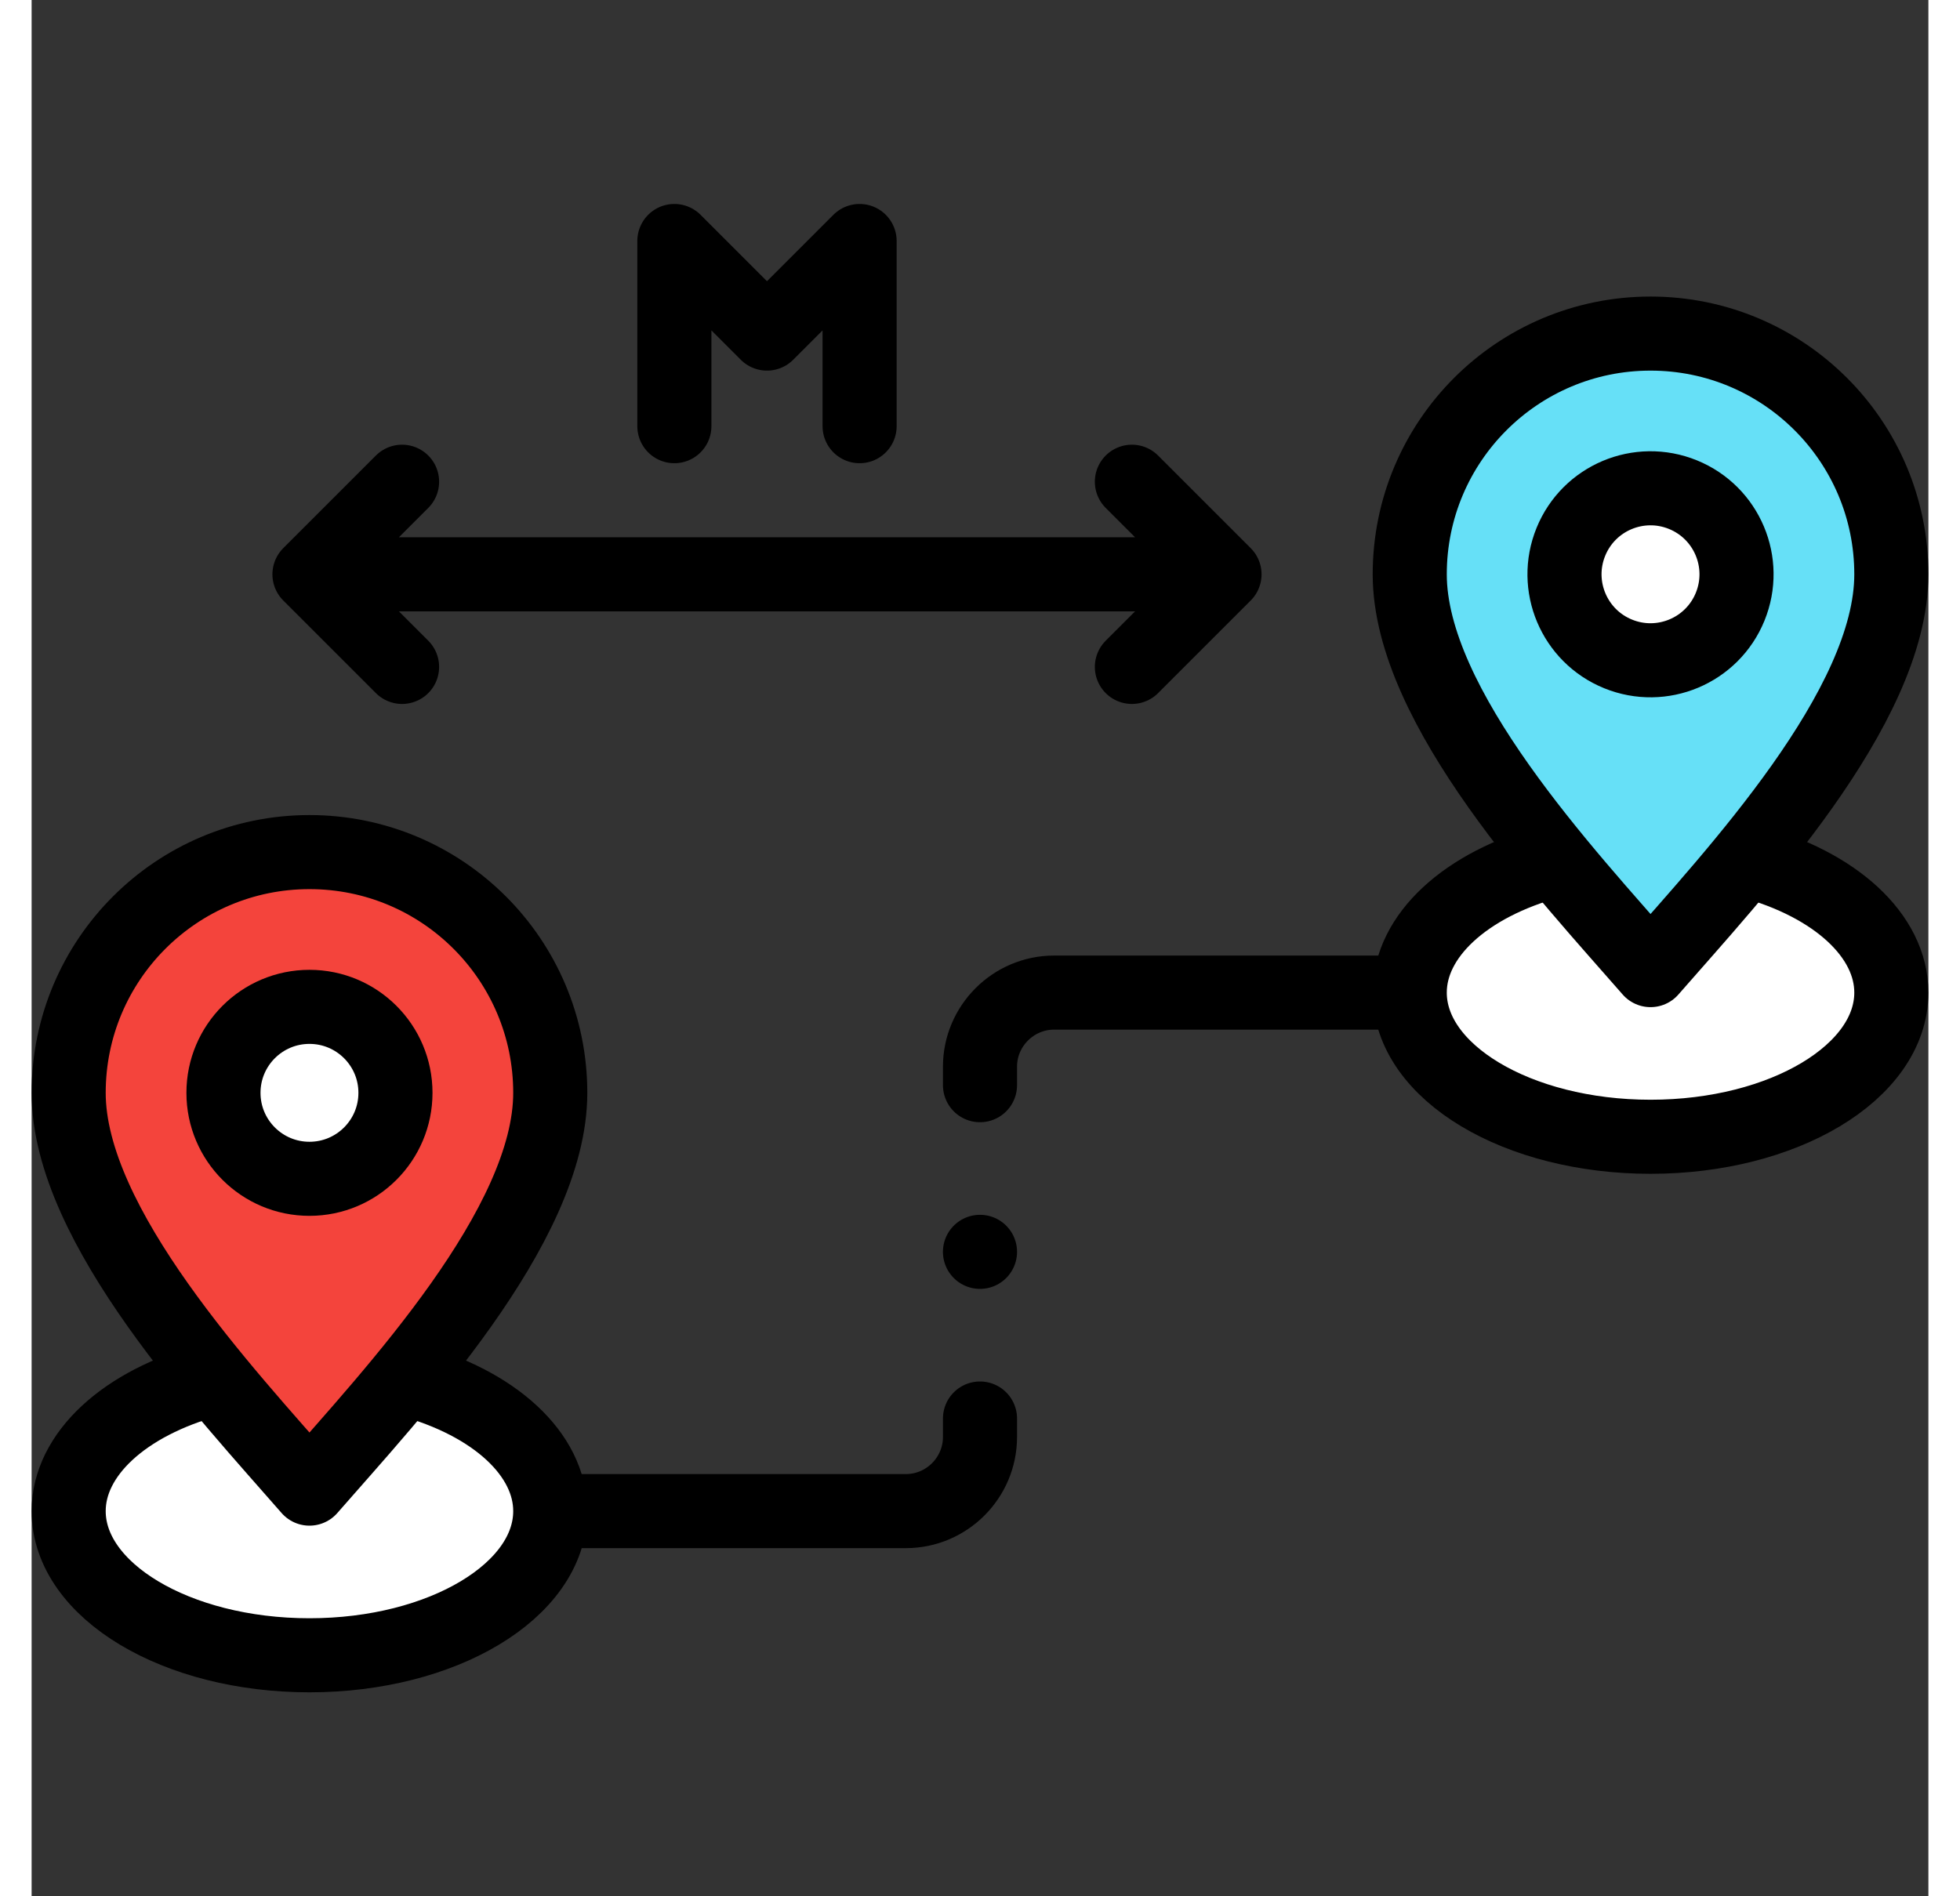
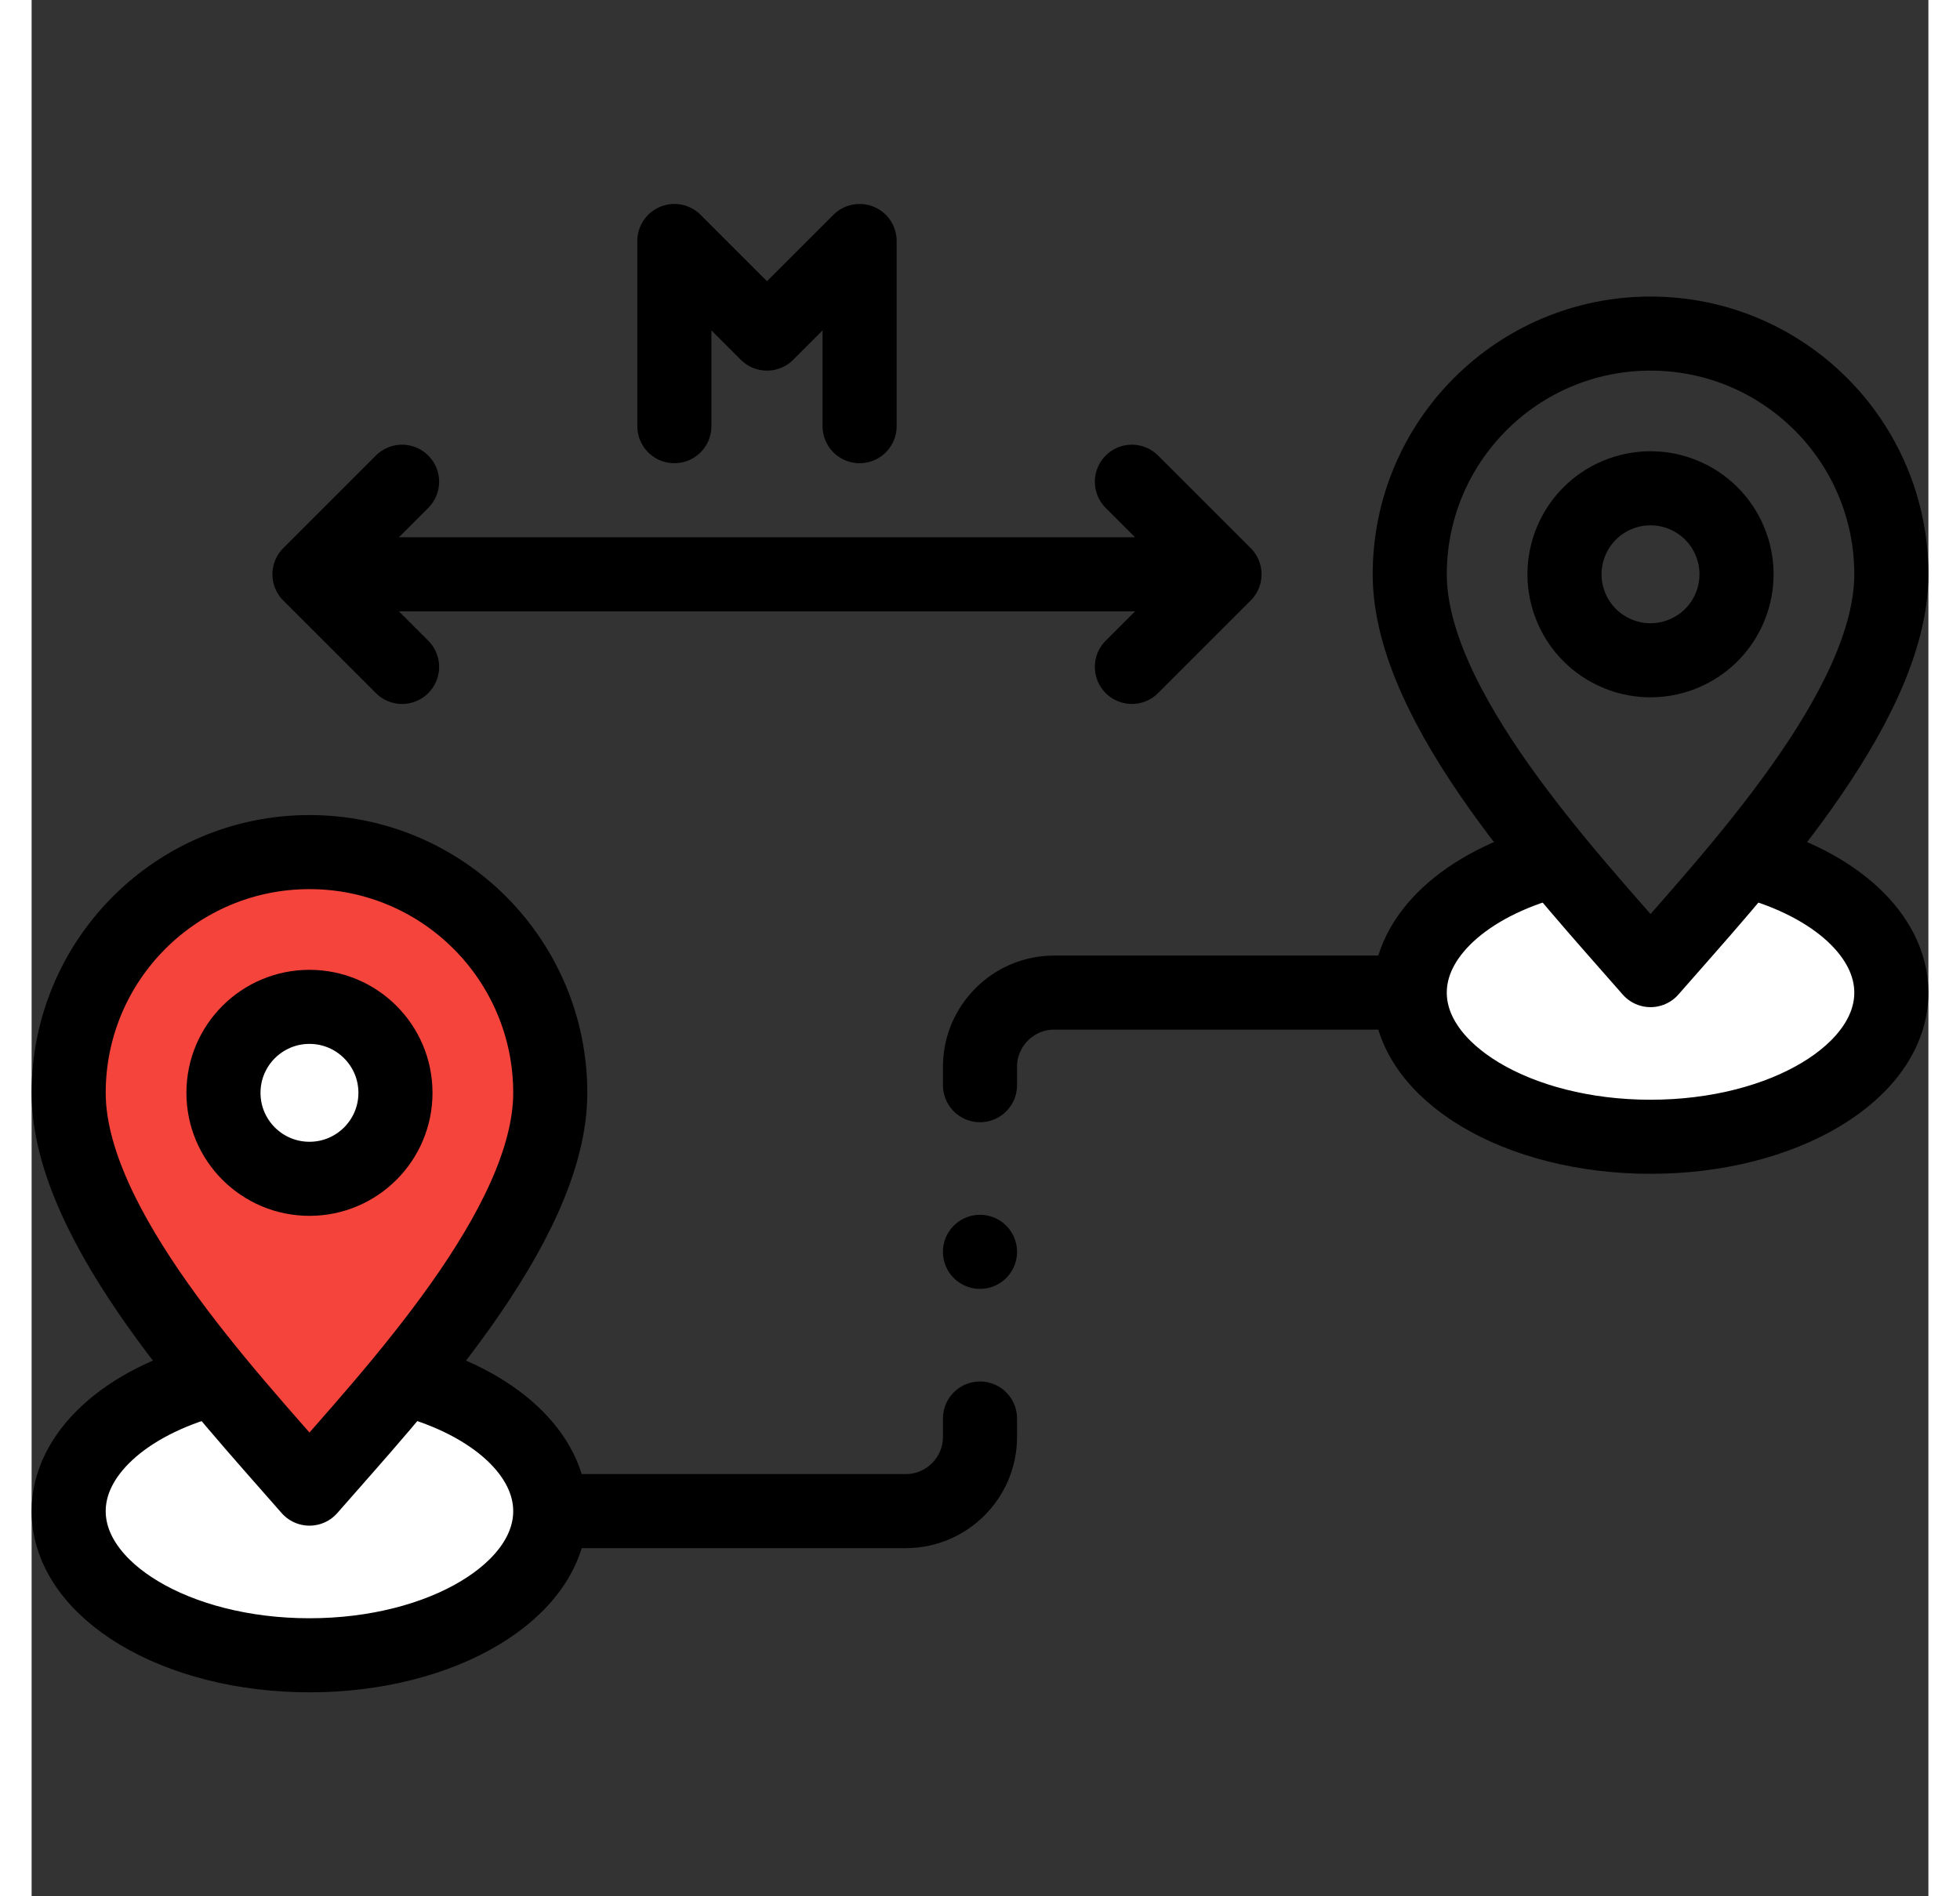
<svg xmlns="http://www.w3.org/2000/svg" version="1.1" width="31" height="30" x="0" y="0" viewBox="0 0 512.002 512.002" style="enable-background:new 0 0 512 512" xml:space="preserve" class="">
  <rect x="0" y="0" width="512.002" height="512.002" fill="#333333" stroke="none" />
  <g>
-     <circle cx="437.001" cy="155.068" r="23.214" style="fill-rule:evenodd;clip-rule:evenodd;" fill="#ffffff" data-original="#ffffff" class="" />
-     <path d="M437.001 178.283c-12.821 0-23.214-10.393-23.214-23.214s10.394-23.214 23.214-23.214c12.821 0 23.214 10.393 23.214 23.214s-10.393 23.214-23.214 23.214zm65.001-23.215c0-35.898-29.102-65-65-65s-65 29.101-65 65c0 24.495 19.688 53.196 39.354 77.162 9.234 11.253 18.462 21.462 25.646 29.702 7.184-8.24 16.413-18.449 25.646-29.702 19.666-23.966 39.354-52.667 39.354-77.162z" style="fill-rule:evenodd;clip-rule:evenodd;" fill="#66e0f7" data-original="#66e0f7" class="" />
    <path d="M437.001 261.933c-7.184-8.24-16.413-18.449-25.646-29.702-23.877 6.141-39.354 20.208-39.354 35.772 0 21.501 29.101 38.93 65 38.93s65-17.429 65-38.93c0-15.563-15.476-29.631-39.354-35.772-9.233 11.252-18.462 21.461-25.646 29.702z" style="fill-rule:evenodd;clip-rule:evenodd;" fill="#ffffff" data-original="#cbe558" class="" opacity="1" />
    <circle cx="75" cy="295.069" r="23.214" style="fill-rule:evenodd;clip-rule:evenodd;" fill="#ffffff" data-original="#ffffff" class="" />
    <path d="M98.214 295.069c0 12.821-10.393 23.214-23.214 23.214s-23.214-10.394-23.214-23.214c0-12.821 10.394-23.214 23.214-23.214s23.214 10.393 23.214 23.214zm41.786 0c0-35.898-29.102-65-65-65s-65 29.101-65 65c0 24.495 19.688 53.196 39.354 77.162 9.234 11.253 18.462 21.462 25.646 29.702 7.184-8.24 16.413-18.449 25.646-29.702C120.312 348.264 140 319.564 140 295.069z" style="fill-rule:evenodd;clip-rule:evenodd;" fill="#F4443C" data-original="#F4443C" class="" />
    <path d="M100.646 372.231C91.413 383.484 82.184 393.693 75 401.933c-7.184-8.24-16.413-18.449-25.646-29.702C25.477 378.372 10 392.439 10 408.003c0 21.501 29.101 38.93 65 38.93s65-17.429 65-38.93c0-15.564-15.476-29.631-39.354-35.772z" style="fill-rule:evenodd;clip-rule:evenodd;" fill="#ffffff" data-original="#cbe558" class="" opacity="1" />
    <path d="M437.001 90.069c35.898 0 65 29.101 65 65 0 35.996-42.516 81.074-65 106.864-22.484-25.79-65-70.868-65-106.864 0-35.899 29.102-65 65-65z" style="fill-rule:evenodd;clip-rule:evenodd;stroke-width:20;stroke-linecap:round;stroke-linejoin:round;stroke-miterlimit:22.926;" fill-rule="evenodd" clip-rule="evenodd" fill="none" stroke="#000000" stroke-width="20" stroke-linecap="round" stroke-linejoin="round" stroke-miterlimit="22.926" data-original="#000000" class="" />
    <circle cx="437.001" cy="155.068" r="23.214" style="fill-rule:evenodd;clip-rule:evenodd;stroke-width:20;stroke-linecap:round;stroke-linejoin:round;stroke-miterlimit:22.926;" transform="rotate(-67.833 436.99 155.068)" fill-rule="evenodd" clip-rule="evenodd" fill="none" stroke="#000000" stroke-width="20" stroke-linecap="round" stroke-linejoin="round" stroke-miterlimit="22.926" data-original="#000000" class="" />
    <path d="M463.686 232.504c23.319 6.288 38.315 20.181 38.315 35.498 0 21.501-29.101 38.93-65 38.93s-65-17.429-65-38.93c0-15.317 14.996-29.21 38.315-35.498M75 230.069c35.898 0 65 29.101 65 65 0 35.996-42.516 81.074-65 106.864-22.484-25.79-65-70.868-65-106.864 0-35.899 29.102-65 65-65z" style="fill-rule:evenodd;clip-rule:evenodd;stroke-width:20;stroke-linecap:round;stroke-linejoin:round;stroke-miterlimit:22.926;" fill-rule="evenodd" clip-rule="evenodd" fill="none" stroke="#000000" stroke-width="20" stroke-linecap="round" stroke-linejoin="round" stroke-miterlimit="22.926" data-original="#000000" class="" />
    <circle cx="75" cy="295.069" r="23.214" style="fill-rule:evenodd;clip-rule:evenodd;stroke-width:20;stroke-linecap:round;stroke-linejoin:round;stroke-miterlimit:22.926;" fill-rule="evenodd" clip-rule="evenodd" fill="none" stroke="#000000" stroke-width="20" stroke-linecap="round" stroke-linejoin="round" stroke-miterlimit="22.926" data-original="#000000" class="" />
    <path d="M101.685 372.505C125.004 378.792 140 392.686 140 408.003c0 21.501-29.101 38.93-65 38.93s-65-17.429-65-38.93c0-15.317 14.996-29.21 38.315-35.498M297.001 180.069l25-25.001-25-25M100 180.069l-25-25.001 25-25M317.001 155.068H80M173.5 115.069v-50l25.001 25 25-25v50M145 408.003h91.001c11 0 20-9 20-20v-5m0-90v-5c0-11 9-20 20-20h91.001" style="fill-rule:evenodd;clip-rule:evenodd;stroke-width:20;stroke-linecap:round;stroke-linejoin:round;stroke-miterlimit:22.926;" fill-rule="evenodd" clip-rule="evenodd" fill="none" stroke="#000000" stroke-width="20" stroke-linecap="round" stroke-linejoin="round" stroke-miterlimit="22.926" data-original="#000000" class="" />
    <path d="M255.993 338.003h.008" style="fill-rule:evenodd;clip-rule:evenodd;stroke-width:20;stroke-linecap:round;stroke-linejoin:round;stroke-miterlimit:2.613;" fill-rule="evenodd" clip-rule="evenodd" fill="none" stroke="#000000" stroke-width="20" stroke-linecap="round" stroke-linejoin="round" stroke-miterlimit="2.613" data-original="#000000" class="" />
  </g>
</svg>